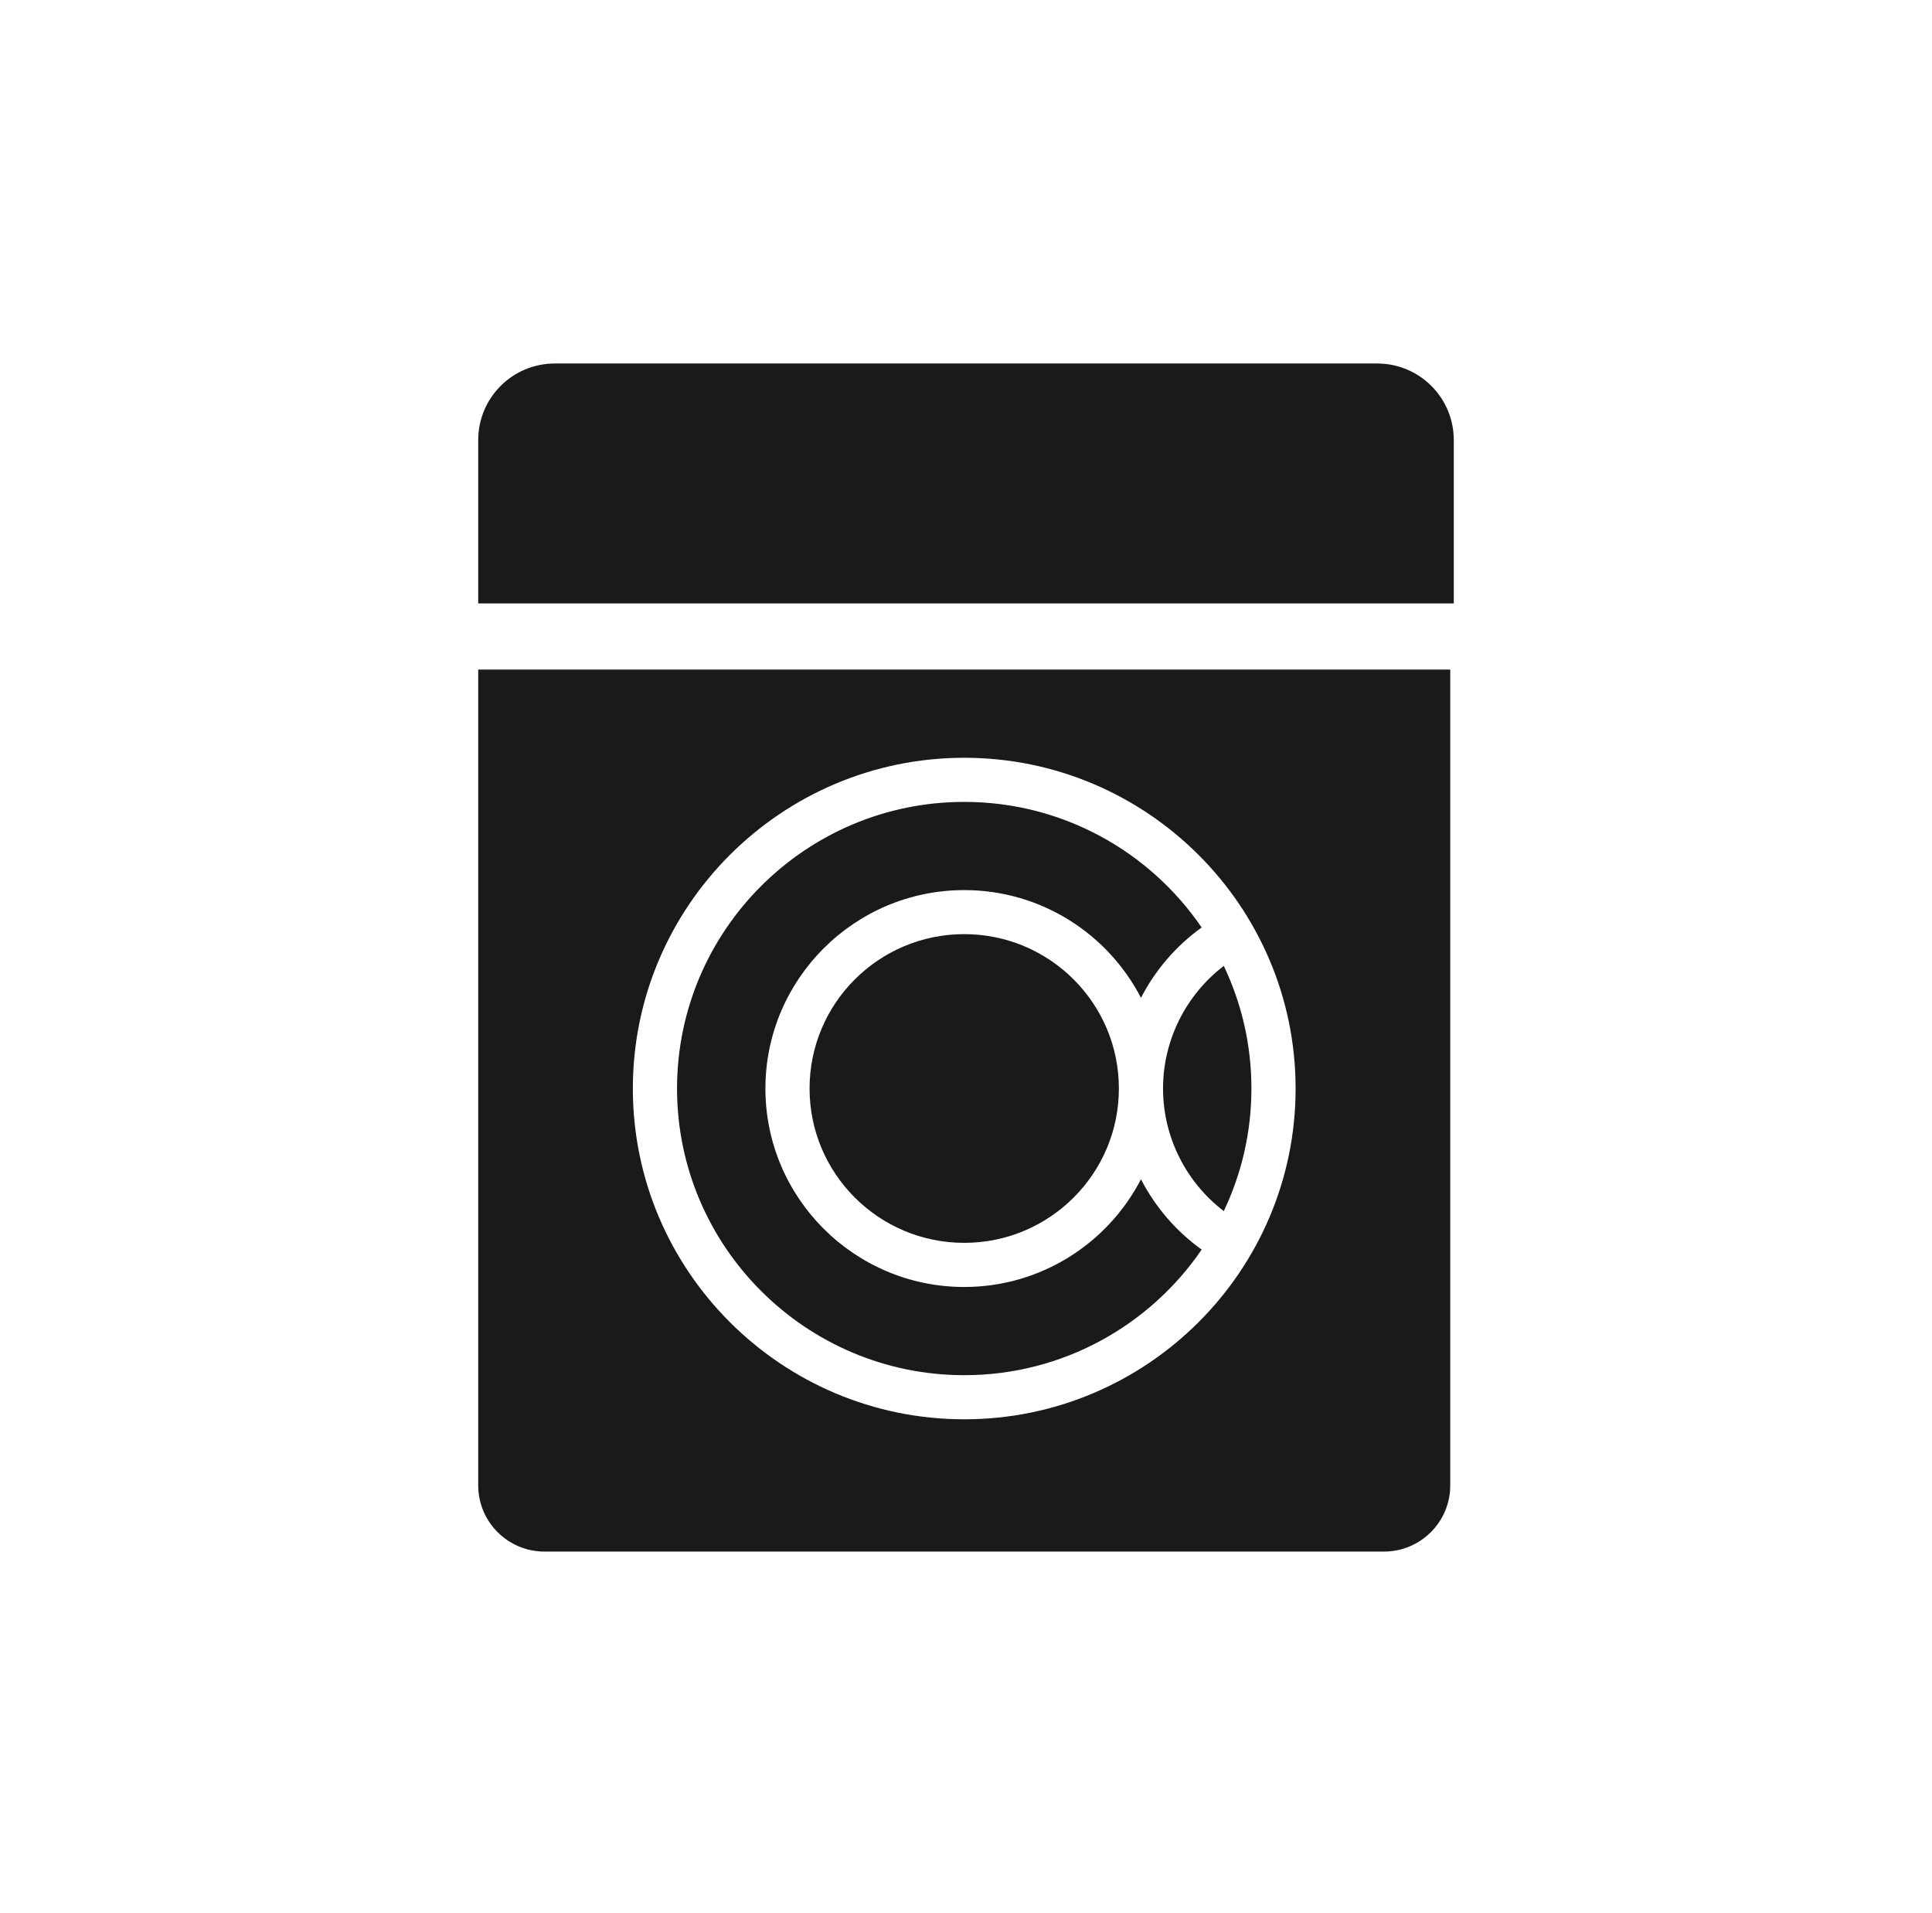
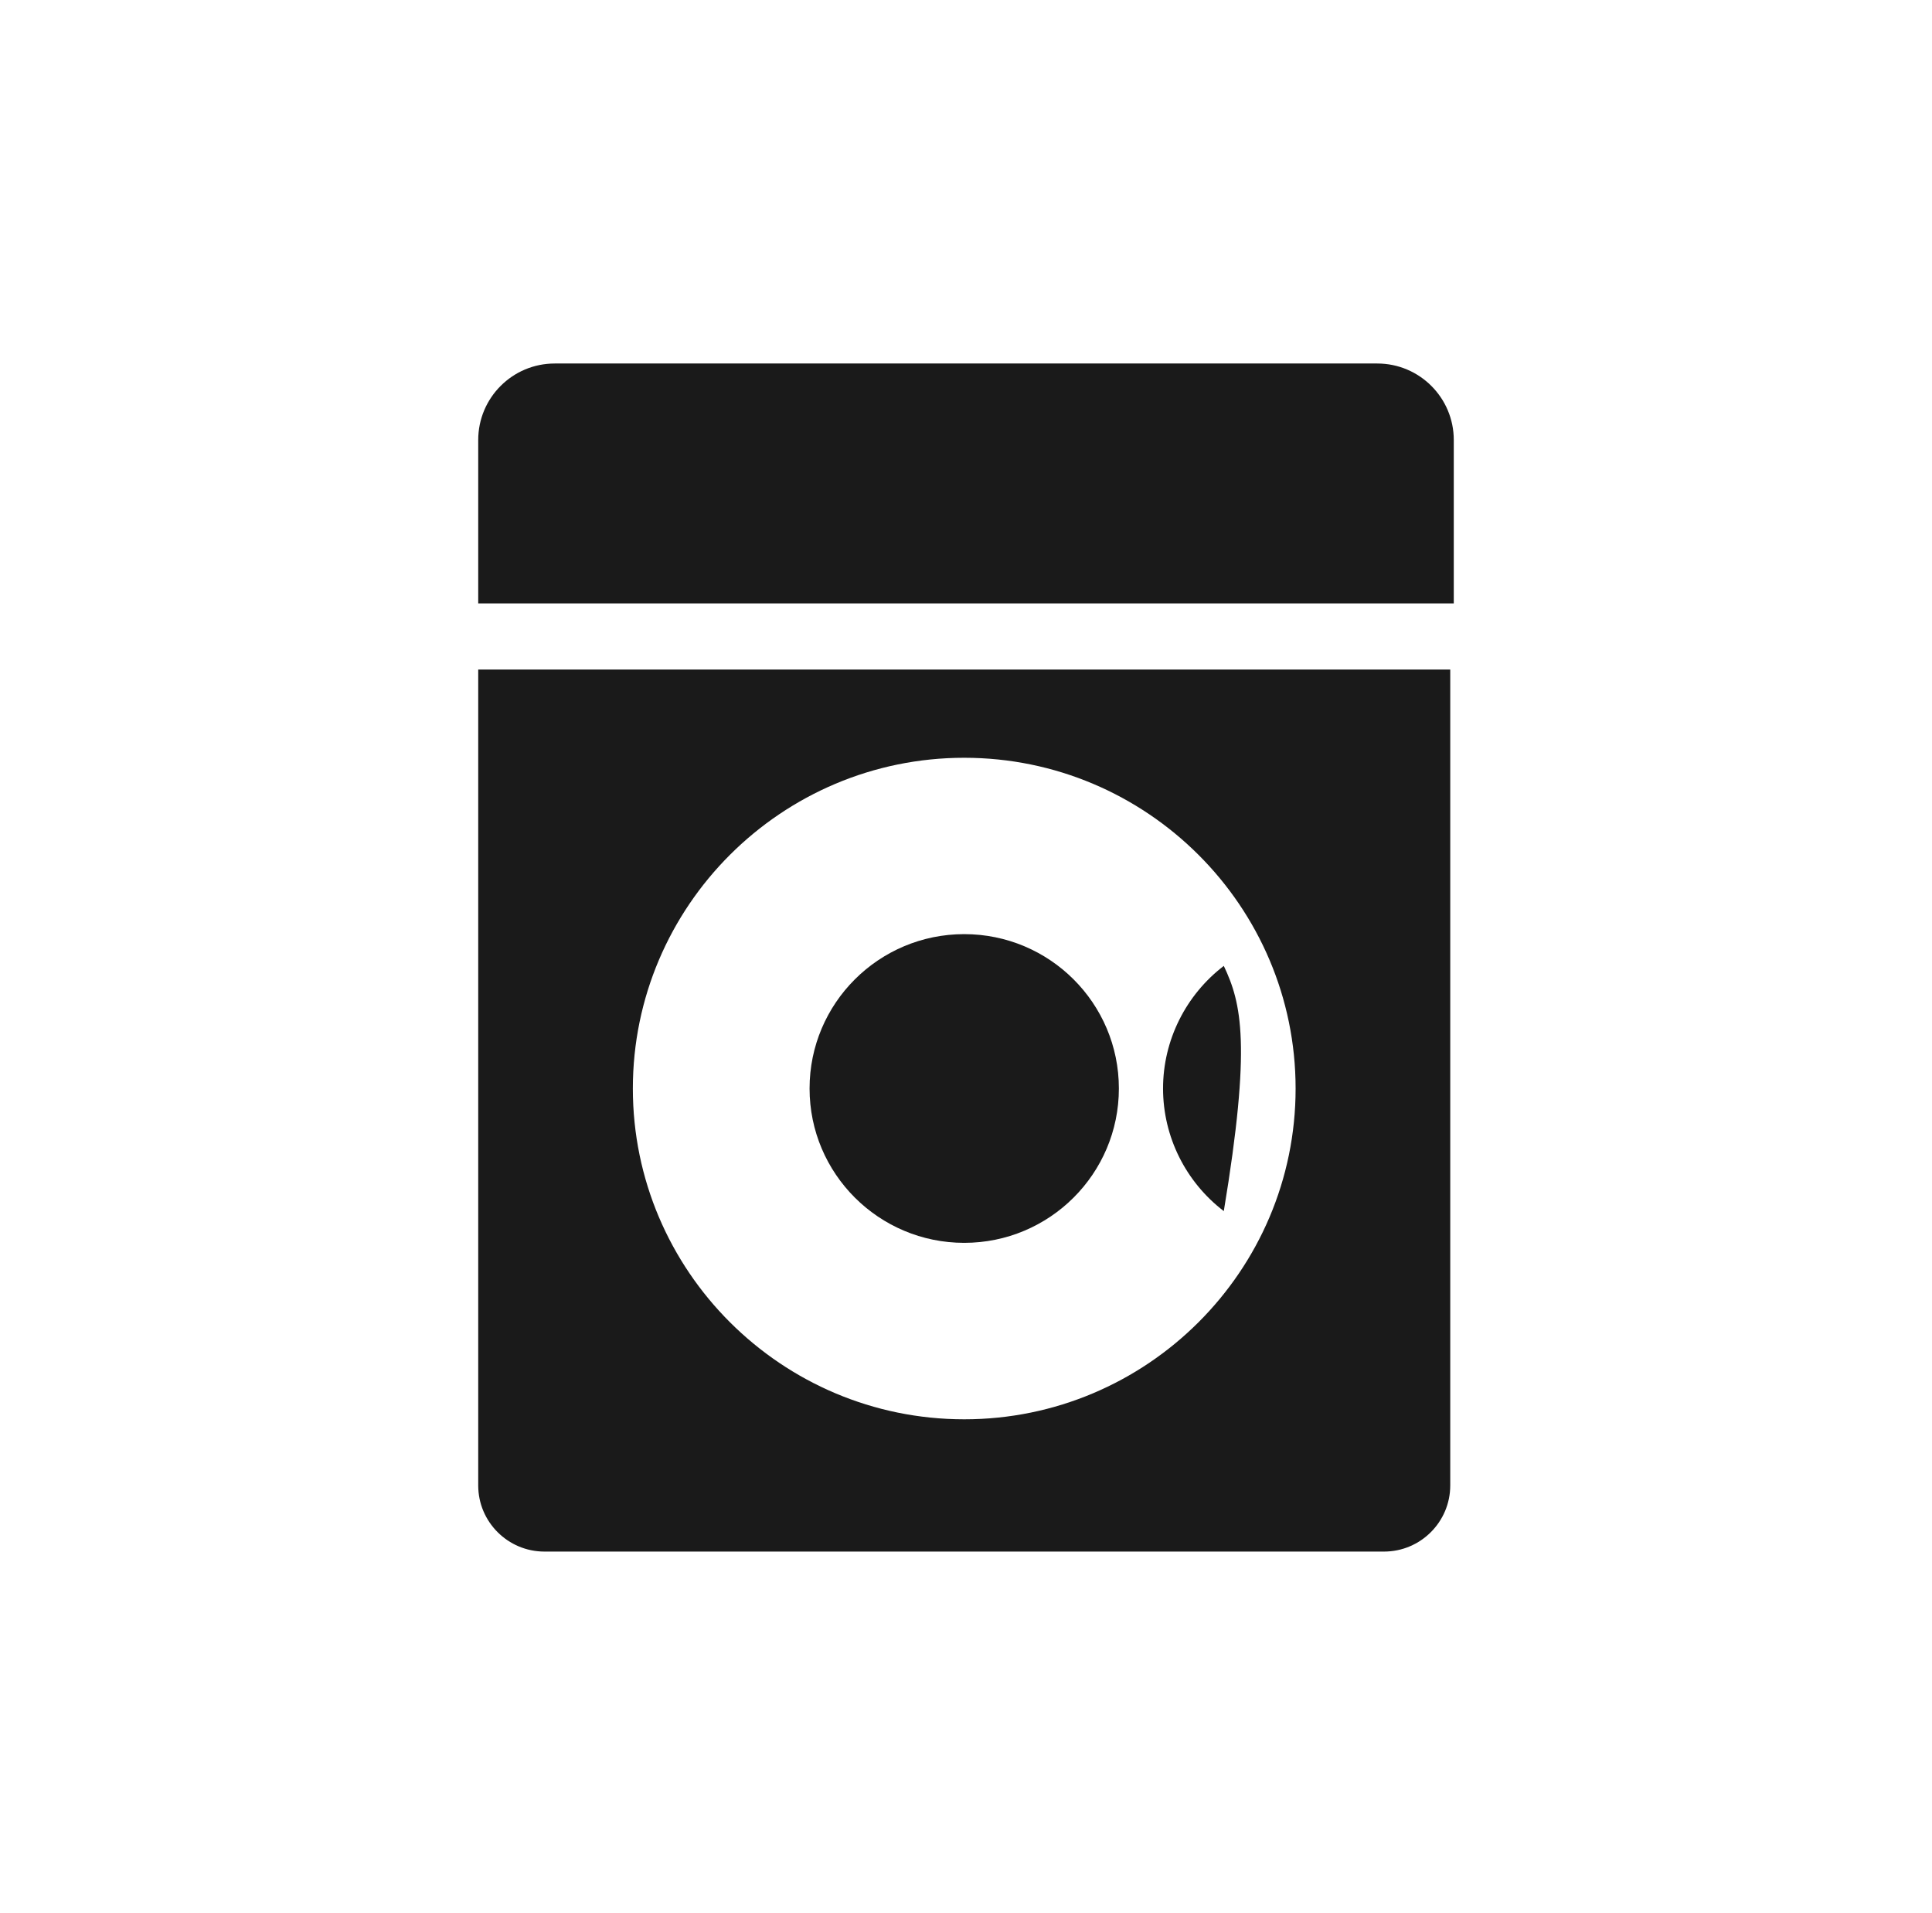
<svg xmlns="http://www.w3.org/2000/svg" width="101" height="100" viewBox="0 0 101 100" fill="none">
-   <path d="M63.977 63.303C64.901 61.361 65.421 59.188 65.421 56.894C65.421 54.601 64.901 52.431 63.977 50.486C61.997 52.002 60.801 54.365 60.801 56.894C60.801 59.424 61.994 61.787 63.977 63.303Z" fill="#1A1A1A" />
-   <path d="M50.408 71.879C55.559 71.879 60.115 69.275 62.82 65.316C61.474 64.347 60.392 63.083 59.647 61.639C57.917 64.978 54.427 67.269 50.408 67.269C44.676 67.269 40.014 62.616 40.014 56.897C40.014 51.178 44.677 46.524 50.408 46.524C54.427 46.524 57.917 48.812 59.647 52.154C60.392 50.711 61.471 49.446 62.82 48.478C60.114 44.519 55.561 41.914 50.408 41.914C42.127 41.914 35.394 48.633 35.394 56.897C35.394 65.157 42.127 71.879 50.408 71.879Z" fill="#1A1A1A" />
+   <path d="M63.977 63.303C65.421 54.601 64.901 52.431 63.977 50.486C61.997 52.002 60.801 54.365 60.801 56.894C60.801 59.424 61.994 61.787 63.977 63.303Z" fill="#1A1A1A" />
  <path d="M58.492 56.894C58.492 61.349 54.871 64.962 50.407 64.962C45.943 64.962 42.322 61.349 42.322 56.894C42.322 52.439 45.943 48.826 50.407 48.826C54.871 48.826 58.492 52.439 58.492 56.894Z" fill="#1A1A1A" />
  <path d="M25 77.641C25 79.549 26.553 81.099 28.465 81.099H72.351C74.262 81.099 75.815 79.549 75.815 77.641V34.998H25V77.641ZM50.408 39.608C59.959 39.608 67.731 47.365 67.731 56.897C67.731 66.431 59.959 74.185 50.408 74.185C40.854 74.185 33.084 66.428 33.084 56.897C33.084 47.362 40.857 39.608 50.408 39.608Z" fill="#1A1A1A" />
  <path d="M25 23C25 20.791 26.791 19 29 19H72C74.209 19 76 20.791 76 23V31.54H25V23Z" fill="#1A1A1A" />
</svg>